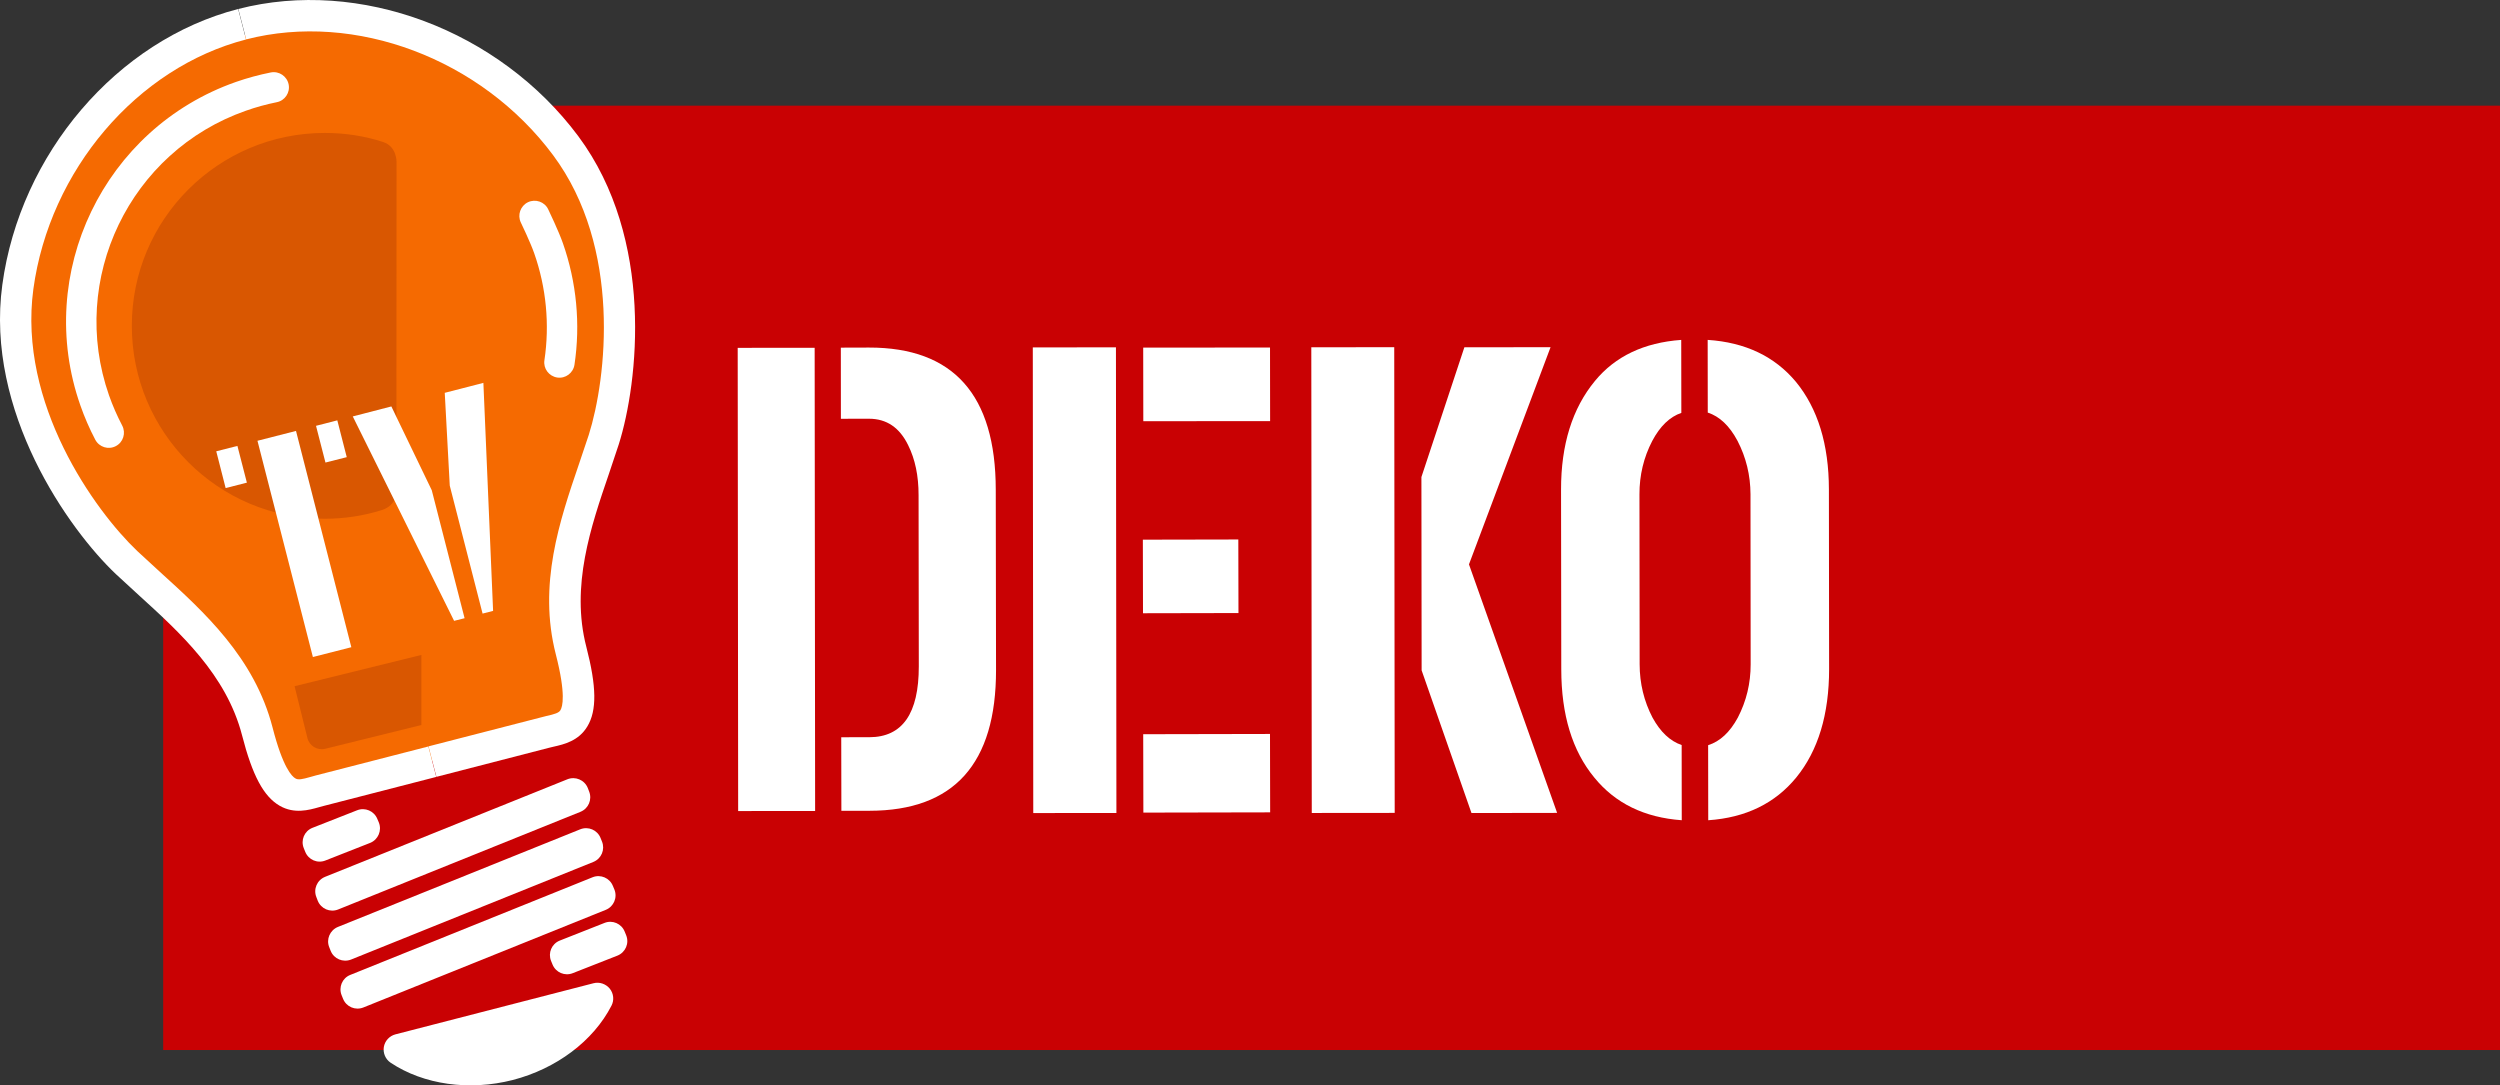
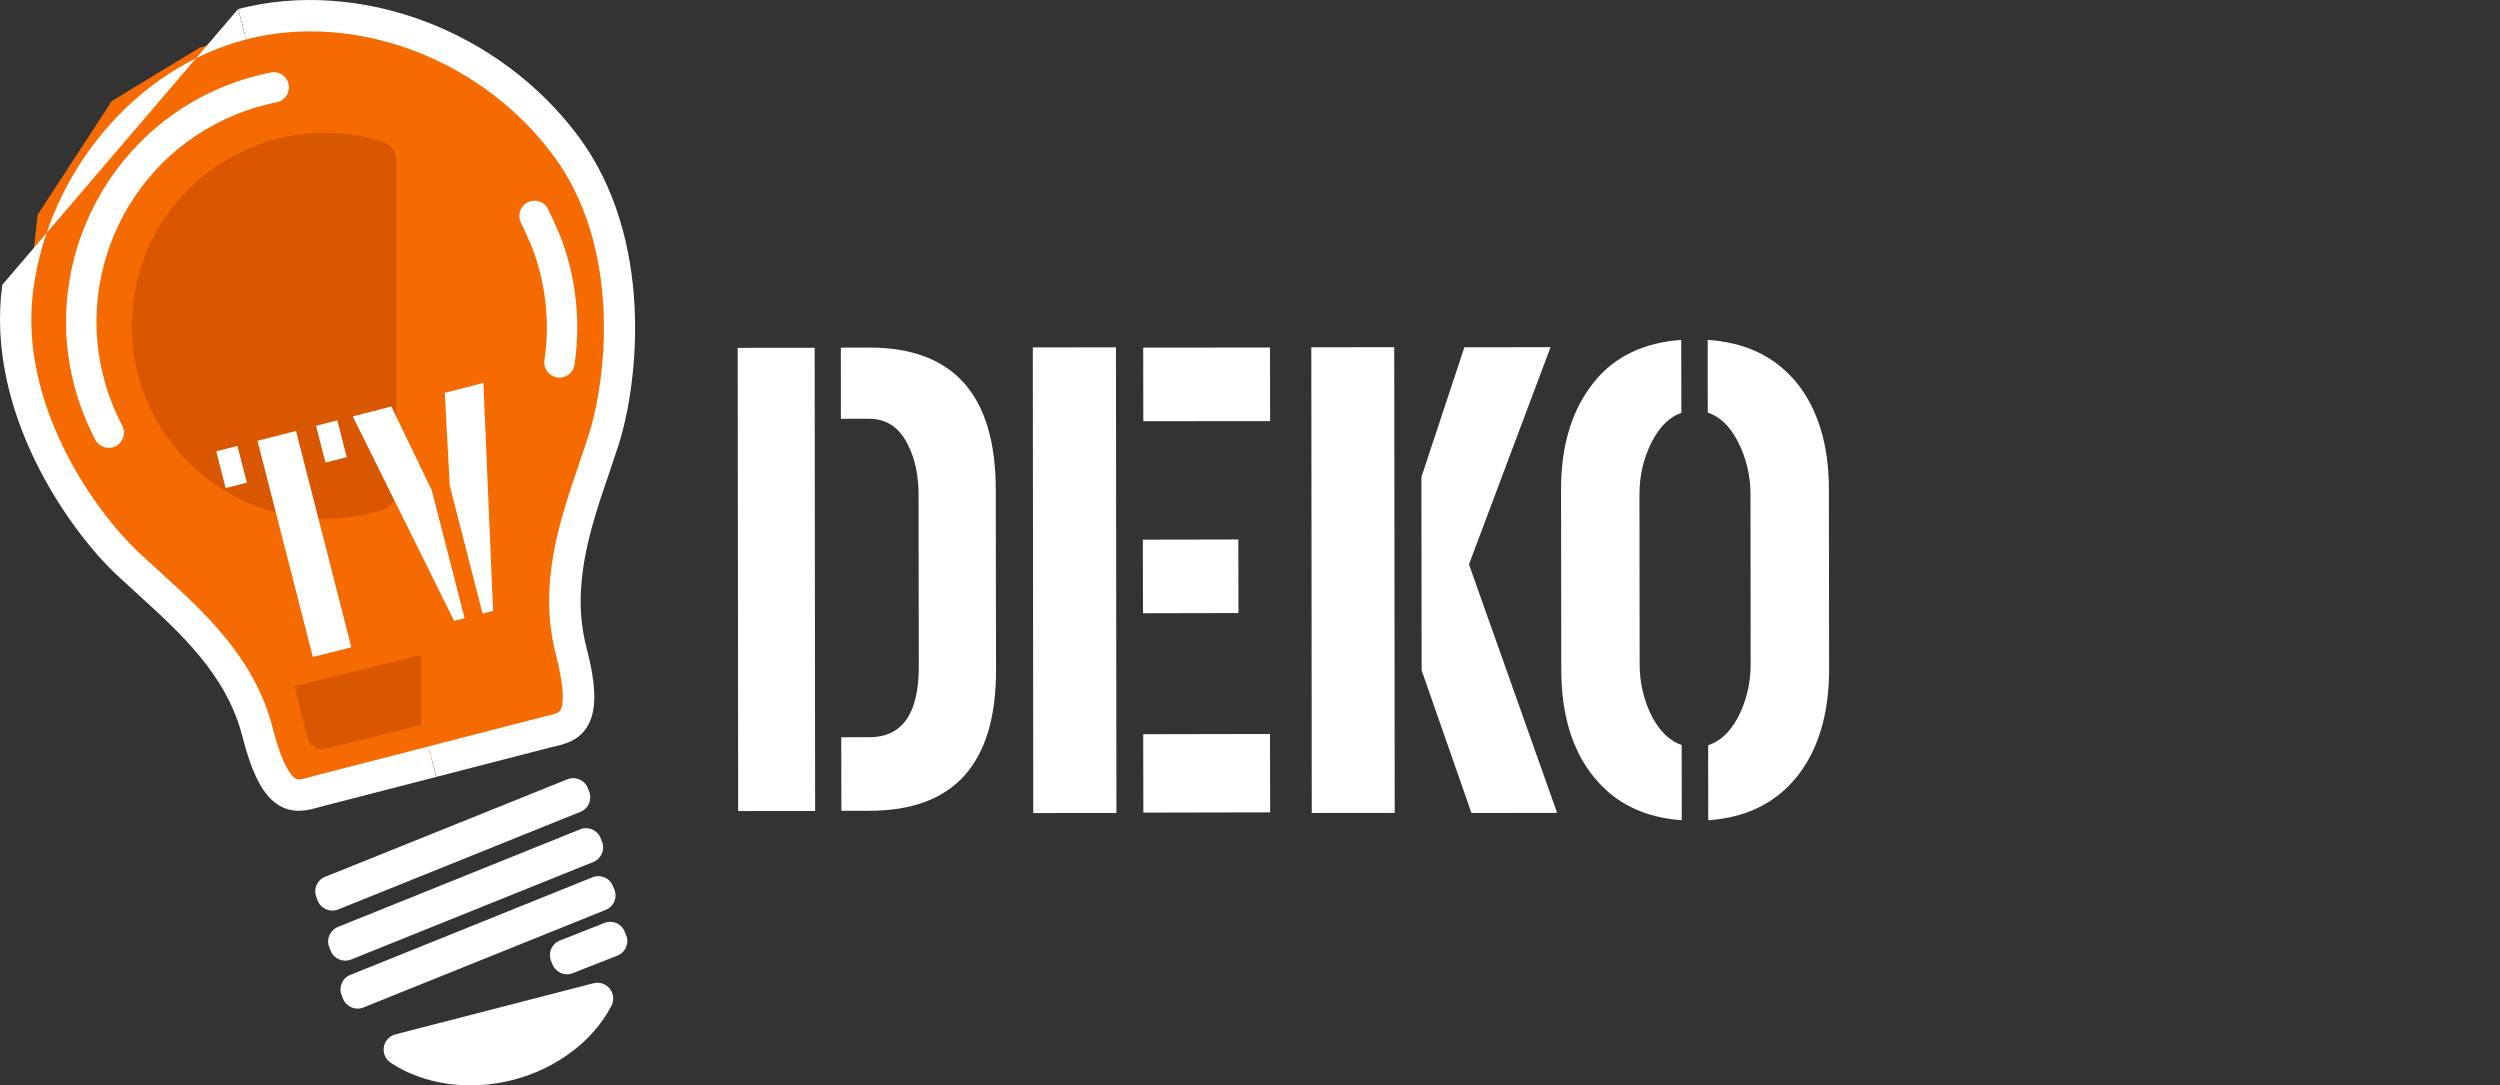
<svg xmlns="http://www.w3.org/2000/svg" version="1.1" id="Layer_1" x="0px" y="0px" width="744" height="323" viewBox="0 0 744 323" enable-background="new 0 0 566.929 566.93" xml:space="preserve">
  <rect x="0" y="0" width="744" height="323" fill="#333333" stroke="none" />
-   <rect x="48.568" y="31.447" clip-path="url(#SVGID_4_)" width="695.432" height="281.036" id="rect93" style="fill:#c90103;fill-opacity:1" />
  <path clip-path="url(#SVGID_4_)" d="m 534.471,113.643 c -6.318,-7.58 -15.067,-11.755 -26.268,-12.492 l 0.025,21.632 c 3.515,1.14 6.477,3.943 8.858,8.421 2.553,4.915 3.84,10.217 3.862,15.898 l 0.047,50.568 c 0.009,5.69 -1.275,10.999 -3.821,15.892 -2.365,4.368 -5.312,7.096 -8.833,8.208 l 0.031,22.335 c 11.164,-0.756 19.916,-5.043 26.215,-12.751 6.493,-7.983 9.755,-18.735 9.755,-32.249 l -0.062,-53.493 c -0.019,-13.358 -3.312,-24.047 -9.808,-31.968" id="path95" style="fill:#ffffff" />
  <path clip-path="url(#SVGID_4_)" d="m 491.804,213.586 c -2.543,-4.884 -3.846,-10.199 -3.846,-15.904 l -0.056,-50.553 c -0.016,-5.684 1.253,-10.999 3.809,-15.914 2.325,-4.387 5.218,-7.174 8.655,-8.343 l -0.031,-21.719 c -11.058,0.803 -19.626,4.868 -25.665,12.198 -6.762,8.186 -10.117,18.985 -10.102,32.352 l 0.066,53.474 c 0,13.542 3.278,24.275 9.83,32.221 6.249,7.69 14.951,11.911 26.022,12.701 l -0.025,-22.375 c -3.428,-1.169 -6.309,-3.865 -8.655,-8.14" id="path97" style="fill:#ffffff" />
  <path clip-path="url(#SVGID_4_)" d="m 258.588,103.434 -8.355,0.025 0.016,21.169 8.371,-0.013 c 5.231,0 9.096,2.628 11.648,7.877 2.075,4.165 3.1,9.105 3.1,14.845 l 0.066,50.975 c 0.013,14.051 -4.884,21.066 -14.704,21.082 l -8.377,0.009 0.041,21.9 8.371,-0.016 c 25.134,-0.025 37.689,-13.989 37.655,-41.92 l -0.081,-53.609 c -0.016,-28.246 -12.595,-42.366 -37.748,-42.326" id="path99" style="fill:#ffffff" />
  <rect x="-241.587" y="219.435" transform="matrix(-0.001,-1,1,-0.001,0,0)" clip-path="url(#SVGID_4_)" width="137.848" height="22.903" id="rect101" style="fill:#ffffff" />
  <polygon clip-path="url(#SVGID_4_)" points="472.078,283.913 484.154,283.903 484.145,276.895 472.068,276.906 " id="polygon103" style="fill:#ffffff" transform="matrix(3.125,0,0,3.125,-1134.995,-761.876)" />
  <rect x="-242.272" y="307.258" transform="matrix(-0.001,-1,1,-0.001,0,0)" clip-path="url(#SVGID_4_)" width="138.576" height="24.744" id="rect105" style="fill:#ffffff" />
  <rect x="219.181" y="-377.514" transform="matrix(0.002,1,-1,0.002,0,0)" clip-path="url(#SVGID_4_)" width="23.331" height="37.733" id="rect107" style="fill:#ffffff" />
  <rect x="161.286" y="-368.202" transform="matrix(0.002,1,-1,0.002,0,0)" clip-path="url(#SVGID_4_)" width="21.894" height="28.412" id="rect109" style="fill:#ffffff" />
  <rect x="-242.332" y="390.14" transform="matrix(-0.001,-1,1,-0.001,0,0)" clip-path="url(#SVGID_4_)" width="138.592" height="24.681" id="rect111" style="fill:#ffffff" />
  <polygon clip-path="url(#SVGID_4_)" points="503.33,321.227 511.487,321.214 503.092,297.547 510.861,276.865 502.654,276.872 498.562,289.231 498.583,307.639 " id="polygon113" style="fill:#ffffff" transform="matrix(3.125,0,0,3.125,-1134.995,-761.876)" />
  <polygon clip-path="url(#SVGID_4_)" points="373.842,253.421 382.246,248.32 395.285,244.781 410.833,251.265 420.669,263.858 421.739,283.03 417.208,297.787 418.579,310.181 417.479,313.094 403.254,316.539 390.915,319.417 387.989,315.468 383.636,305.605 372.233,294.785 365.214,278.779 366.78,264.251 " id="polygon115" style="fill:#f56a01;fill-opacity:1" transform="matrix(3.125,0,0,3.125,-1134.995,-761.876)" />
  <path clip-path="url(#SVGID_4_)" d="m 175.326,235.552 c 0.953,2.393 -0.191,5.087 -2.59,6.049 l -72.125,29.068 c -2.381,0.944 -5.068,-0.206 -6.037,-2.578 l -0.412,-1.081 c -0.972,-2.381 0.178,-5.074 2.556,-6.052 l 72.125,-29.037 c 2.381,-0.962 5.099,0.184 6.068,2.559 l 0.416,1.072 z" id="path117" style="fill:#ffffff" />
  <path clip-path="url(#SVGID_4_)" d="m 179.157,250.456 c 0.953,2.365 -0.162,5.074 -2.575,6.055 l -72.109,29.052 c -2.397,0.944 -5.106,-0.206 -6.059,-2.572 l -0.425,-1.081 c -0.978,-2.375 0.194,-5.077 2.562,-6.052 l 72.134,-29.059 c 2.39,-0.956 5.084,0.203 6.037,2.575 l 0.434,1.081 z" id="path119" style="fill:#ffffff" />
  <path clip-path="url(#SVGID_4_)" d="m 182.844,264.717 c 0.972,2.387 -0.2,5.096 -2.562,6.052 l -72.134,29.052 c -2.397,0.962 -5.093,-0.184 -6.052,-2.578 l -0.431,-1.072 c -0.953,-2.381 0.191,-5.093 2.575,-6.037 l 72.134,-29.071 c 2.365,-0.944 5.074,0.219 6.021,2.587 l 0.45,1.065 z" id="path121" style="fill:#ffffff" />
  <path clip-path="url(#SVGID_4_)" d="m 186.35,278.34 c 0.969,2.381 -0.197,5.074 -2.572,6.04 l -13.301,5.224 c -2.375,0.962 -5.081,-0.181 -6.049,-2.575 l -0.437,-1.075 c -0.953,-2.381 0.187,-5.068 2.575,-6.03 l 13.326,-5.259 c 2.365,-0.959 5.077,0.212 6.012,2.578 l 0.447,1.097 z" id="path123" style="fill:#ffffff" />
-   <path clip-path="url(#SVGID_4_)" d="m 112.747,244.782 c 0.956,2.381 -0.2,5.093 -2.572,6.055 l -13.317,5.24 c -2.397,0.972 -5.068,-0.209 -6.021,-2.578 l -0.441,-1.097 c -0.95,-2.362 0.162,-5.065 2.556,-6.027 l 13.314,-5.234 c 2.372,-0.947 5.074,0.203 6.03,2.584 l 0.45,1.056 z" id="path125" style="fill:#ffffff" />
-   <path clip-path="url(#SVGID_4_)" d="M 0.69,84.753 C -4.466,122.573 20.521,157.618 34.467,170.835 l 6.883,6.33 c 12.183,11.092 26.025,23.625 30.69,41.673 3.071,11.955 6.421,18.204 11.202,20.963 4.343,2.49 8.618,1.29 11.708,0.419 l 1.362,-0.372 33.518,-8.636 -2.353,-9.061 -33.489,8.621 -1.584,0.444 c -2.459,0.709 -3.656,0.937 -4.462,0.456 C 86.879,231.106 84.176,228.434 81.117,216.507 75.749,195.748 60.819,182.196 47.64,170.235 L 40.913,164.045 C 28.167,151.956 5.317,120.098 9.929,86.027 14.76,50.666 40.766,20.123 73.215,11.749 L 70.874,2.676 C 34.851,11.971 5.983,45.723 0.69,84.753" id="path127" style="fill:#ffffff" />
+   <path clip-path="url(#SVGID_4_)" d="M 0.69,84.753 C -4.466,122.573 20.521,157.618 34.467,170.835 l 6.883,6.33 c 12.183,11.092 26.025,23.625 30.69,41.673 3.071,11.955 6.421,18.204 11.202,20.963 4.343,2.49 8.618,1.29 11.708,0.419 l 1.362,-0.372 33.518,-8.636 -2.353,-9.061 -33.489,8.621 -1.584,0.444 c -2.459,0.709 -3.656,0.937 -4.462,0.456 C 86.879,231.106 84.176,228.434 81.117,216.507 75.749,195.748 60.819,182.196 47.64,170.235 L 40.913,164.045 C 28.167,151.956 5.317,120.098 9.929,86.027 14.76,50.666 40.766,20.123 73.215,11.749 L 70.874,2.676 " id="path127" style="fill:#ffffff" />
  <path clip-path="url(#SVGID_4_)" d="m 73.268,11.721 c 32.452,-8.352 69.988,5.79 91.31,34.424 20.538,27.568 15.923,66.52 10.646,83.261 l -2.921,8.693 c -5.734,16.817 -12.236,35.877 -6.887,56.655 3.068,11.945 1.987,15.57 1.372,16.598 -0.481,0.803 -1.653,1.165 -4.196,1.734 l -1.54,0.394 -33.524,8.633 2.35,9.077 33.514,-8.649 1.362,-0.328 c 3.162,-0.709 7.468,-1.737 10.036,-6.021 2.859,-4.712 2.775,-11.839 -0.316,-23.763 -4.659,-18.06 1.384,-35.733 6.702,-51.293 l 2.971,-8.896 C 189.94,113.905 194.874,71.164 172.105,40.539 148.564,8.947 106.979,-6.629 70.927,2.669 l 2.34,9.052 z" id="path129" style="fill:#ffffff" />
  <path clip-path="url(#SVGID_4_)" d="m 117.675,307.827 c -1.769,0.462 -3.137,1.931 -3.443,3.74 -0.3,1.831 0.484,3.665 2.022,4.699 9.811,6.543 23.413,8.449 36.352,5.14 12.97,-3.359 23.95,-11.592 29.356,-22.091 0.872,-1.644 0.662,-3.634 -0.484,-5.081 -1.178,-1.437 -3.059,-2.084 -4.859,-1.619 l -58.942,15.211 z" id="path131" style="fill:#ffffff" />
  <path clip-path="url(#SVGID_4_)" d="m 80.589,21.561 c -3.503,0.703 -6.996,1.644 -10.386,2.828 -39.292,13.786 -60.07,56.961 -46.285,96.259 1.231,3.518 2.722,6.958 4.44,10.221 1.169,2.203 3.903,3.062 6.112,1.893 2.218,-1.156 3.059,-3.899 1.894,-6.118 -1.5,-2.853 -2.825,-5.89 -3.915,-8.977 -12.111,-34.605 6.149,-72.609 40.742,-84.72 2.993,-1.065 6.068,-1.897 9.161,-2.528 2.434,-0.456 4.043,-2.865 3.55,-5.299 -0.494,-2.437 -2.868,-4.04 -5.312,-3.559" id="path133" style="fill:#ffffff" />
  <path clip-path="url(#SVGID_4_)" d="m 157.135,60.174 c -2.262,1.094 -3.218,3.806 -2.128,6.055 0.041,0.059 2.912,6.068 3.974,9.149 3.584,10.18 4.631,21.2 3.04,31.83 -0.375,2.468 1.334,4.753 3.806,5.143 2.472,0.369 4.759,-1.344 5.137,-3.806 1.819,-12.086 0.625,-24.578 -3.443,-36.167 -1.228,-3.528 -4.234,-9.799 -4.365,-10.067 -1.065,-2.265 -3.771,-3.19 -6.021,-2.137" id="path135" style="fill:#ffffff" />
  <path clip-path="url(#SVGID_4_)" d="m 96.646,154.384 c 5.94,0 11.677,-0.912 17.06,-2.609 4.512,-1.481 4.265,-5.643 4.265,-5.643 l 0.041,-97.944 c 0,0 0.125,-4.59 -3.987,-5.927 -5.484,-1.794 -11.314,-2.697 -17.36,-2.697 -31.708,-0.006 -57.433,25.7 -57.433,57.396 0,31.715 25.7,57.424 57.414,57.424" id="path137" style="fill:#d95701;fill-opacity:1" />
  <polygon clip-path="url(#SVGID_4_)" points="391.387,284.838 387.717,285.776 392.995,306.37 396.657,305.435 " id="polygon139" style="fill:#ffffff" transform="matrix(3.125,0,0,3.125,-1134.995,-761.876)" />
  <polygon clip-path="url(#SVGID_4_)" points="385.808,286.265 383.793,286.779 384.687,290.28 386.709,289.764 " id="polygon141" style="fill:#ffffff" transform="matrix(3.125,0,0,3.125,-1134.995,-761.876)" />
  <polygon clip-path="url(#SVGID_4_)" points="396.22,287.336 395.321,283.831 393.293,284.352 394.192,287.85 " id="polygon143" style="fill:#ffffff" transform="matrix(3.125,0,0,3.125,-1134.995,-761.876)" />
  <polygon clip-path="url(#SVGID_4_)" points="407.442,302.674 404.317,290.489 400.468,282.506 396.793,283.457 406.443,302.925 " id="polygon145" style="fill:#ffffff" transform="matrix(3.125,0,0,3.125,-1134.995,-761.876)" />
  <polygon clip-path="url(#SVGID_4_)" points="409.155,302.234 406.03,290.048 405.553,281.21 409.232,280.262 410.157,301.977 " id="polygon147" style="fill:#ffffff" transform="matrix(3.125,0,0,3.125,-1134.995,-761.876)" />
  <path clip-path="url(#SVGID_4_)" d="m 87.663,204.218 3.828,15.429 c 0.572,2.334 2.934,3.762 5.293,3.193 l 28.624,-7.08 v -20.854 l -37.745,9.311 z" id="path149" style="fill:#d95701;fill-opacity:1" />
</svg>